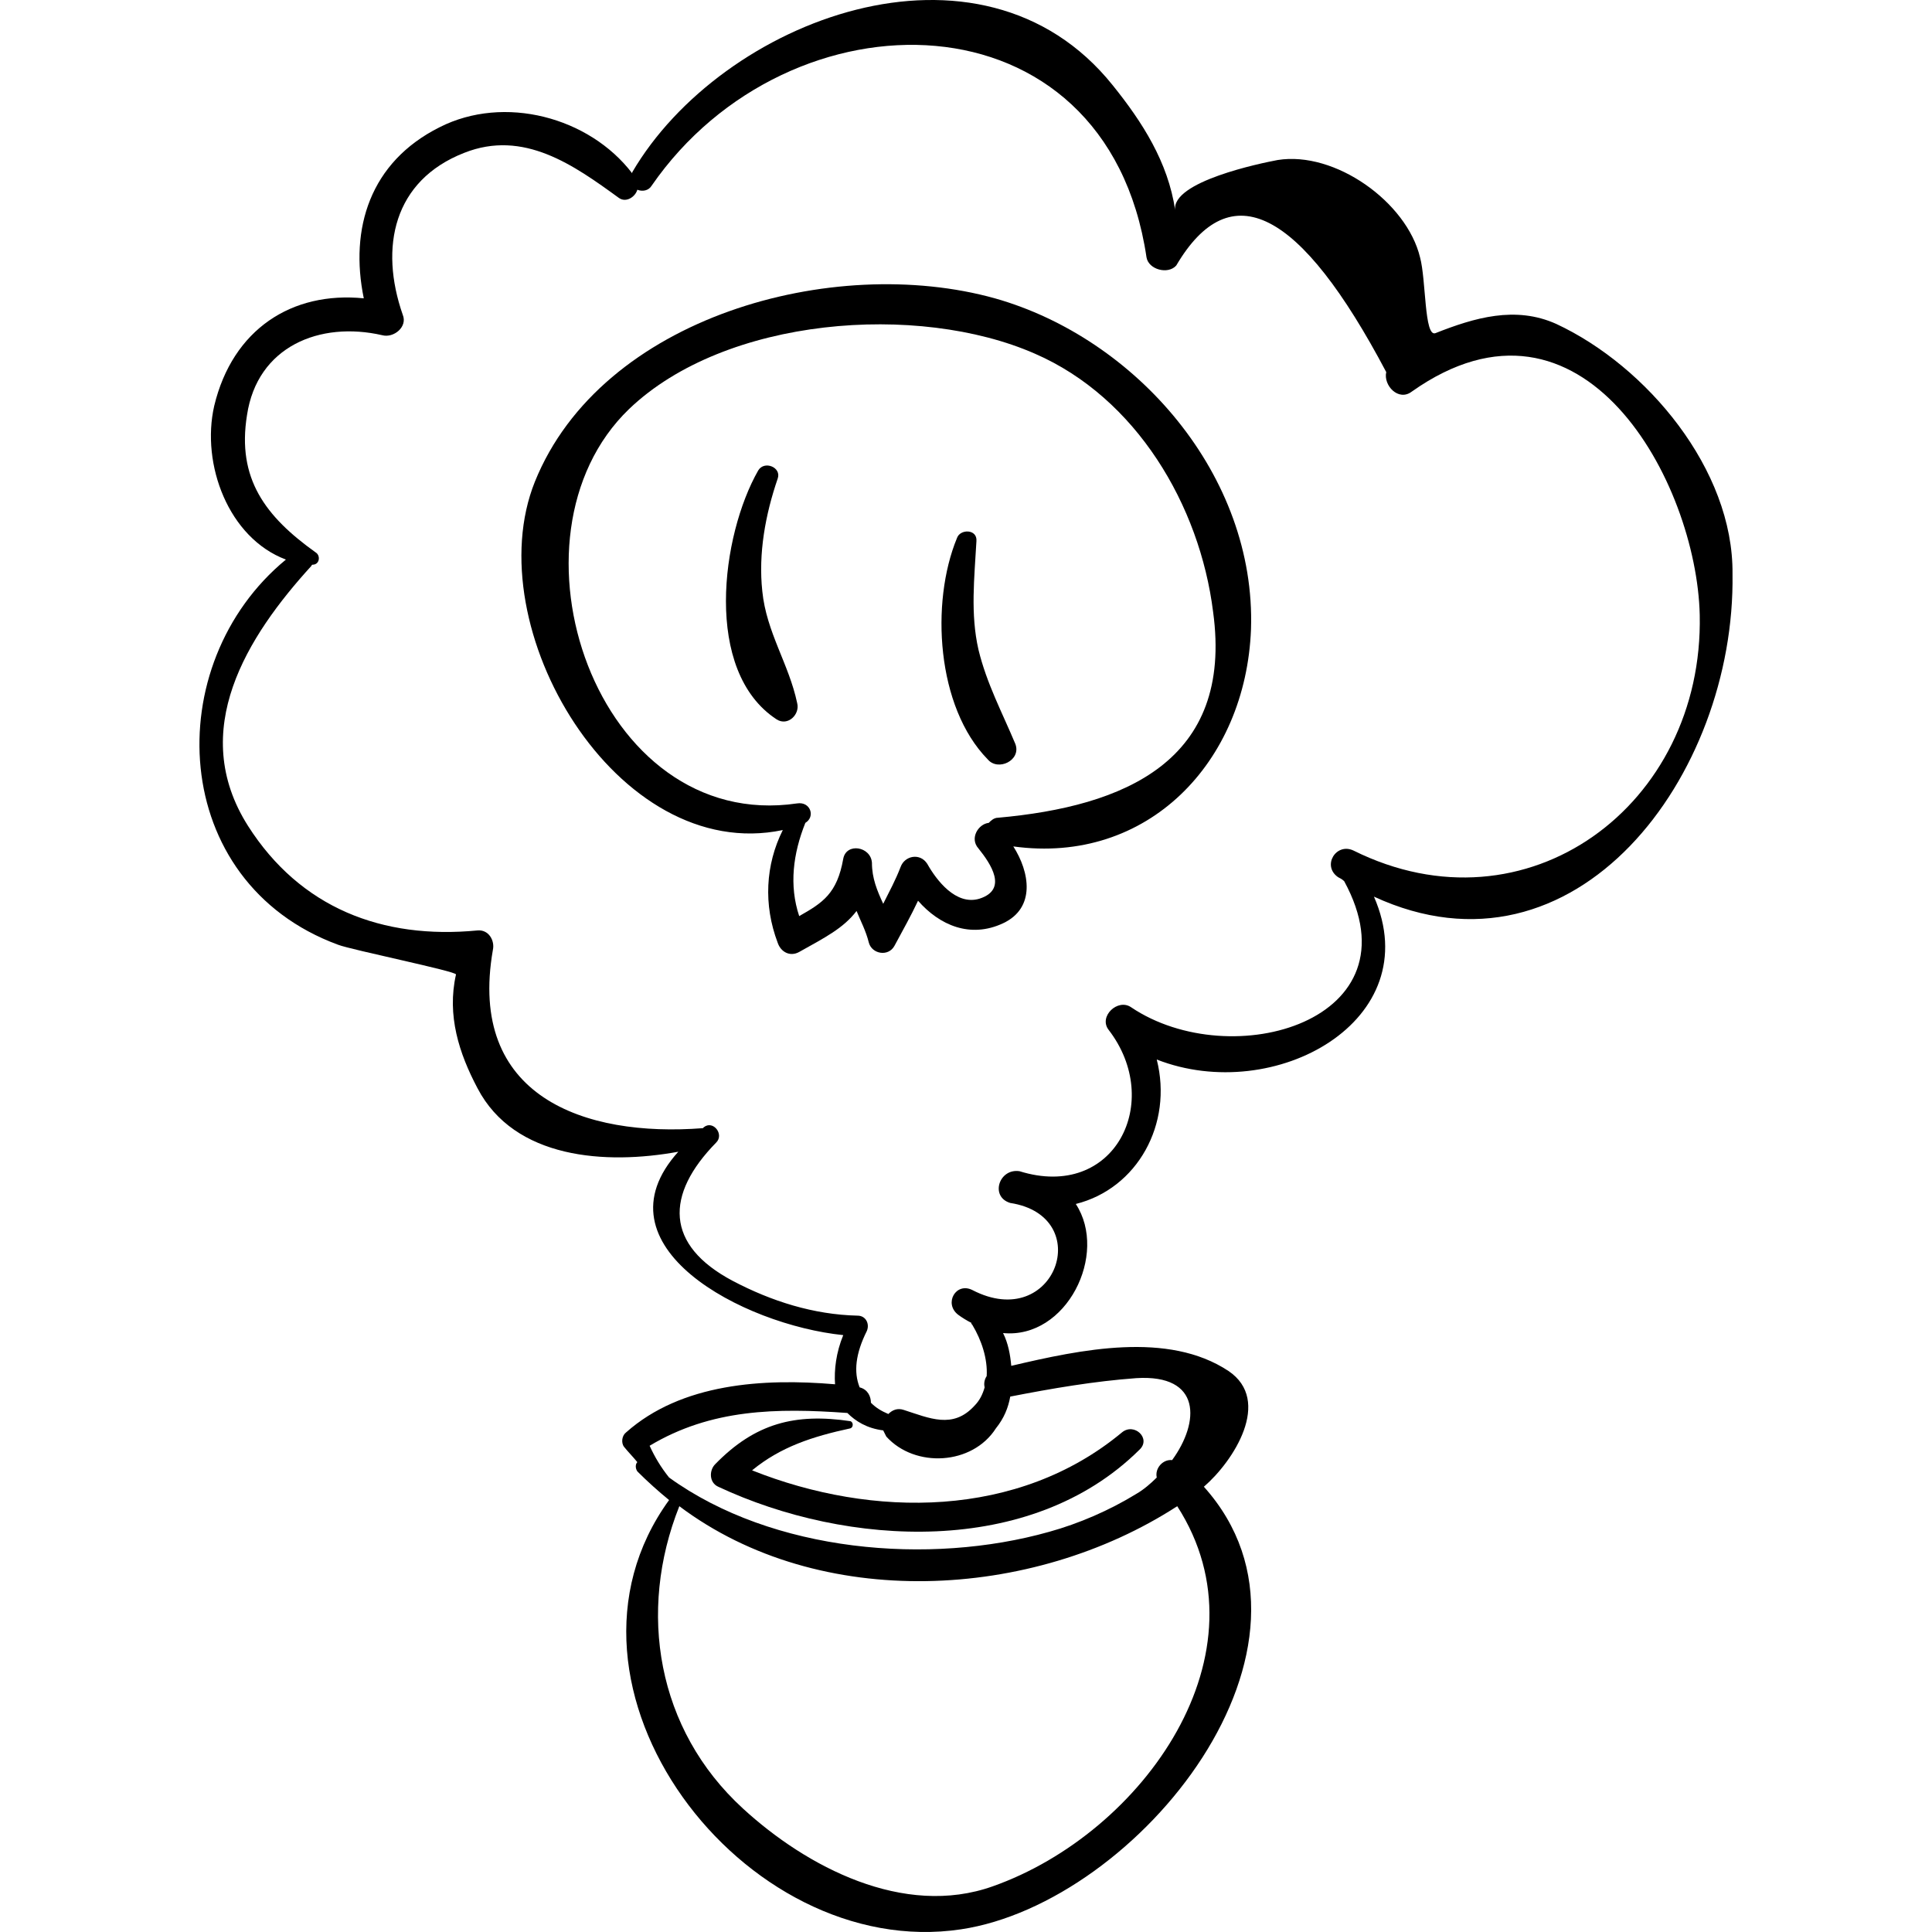
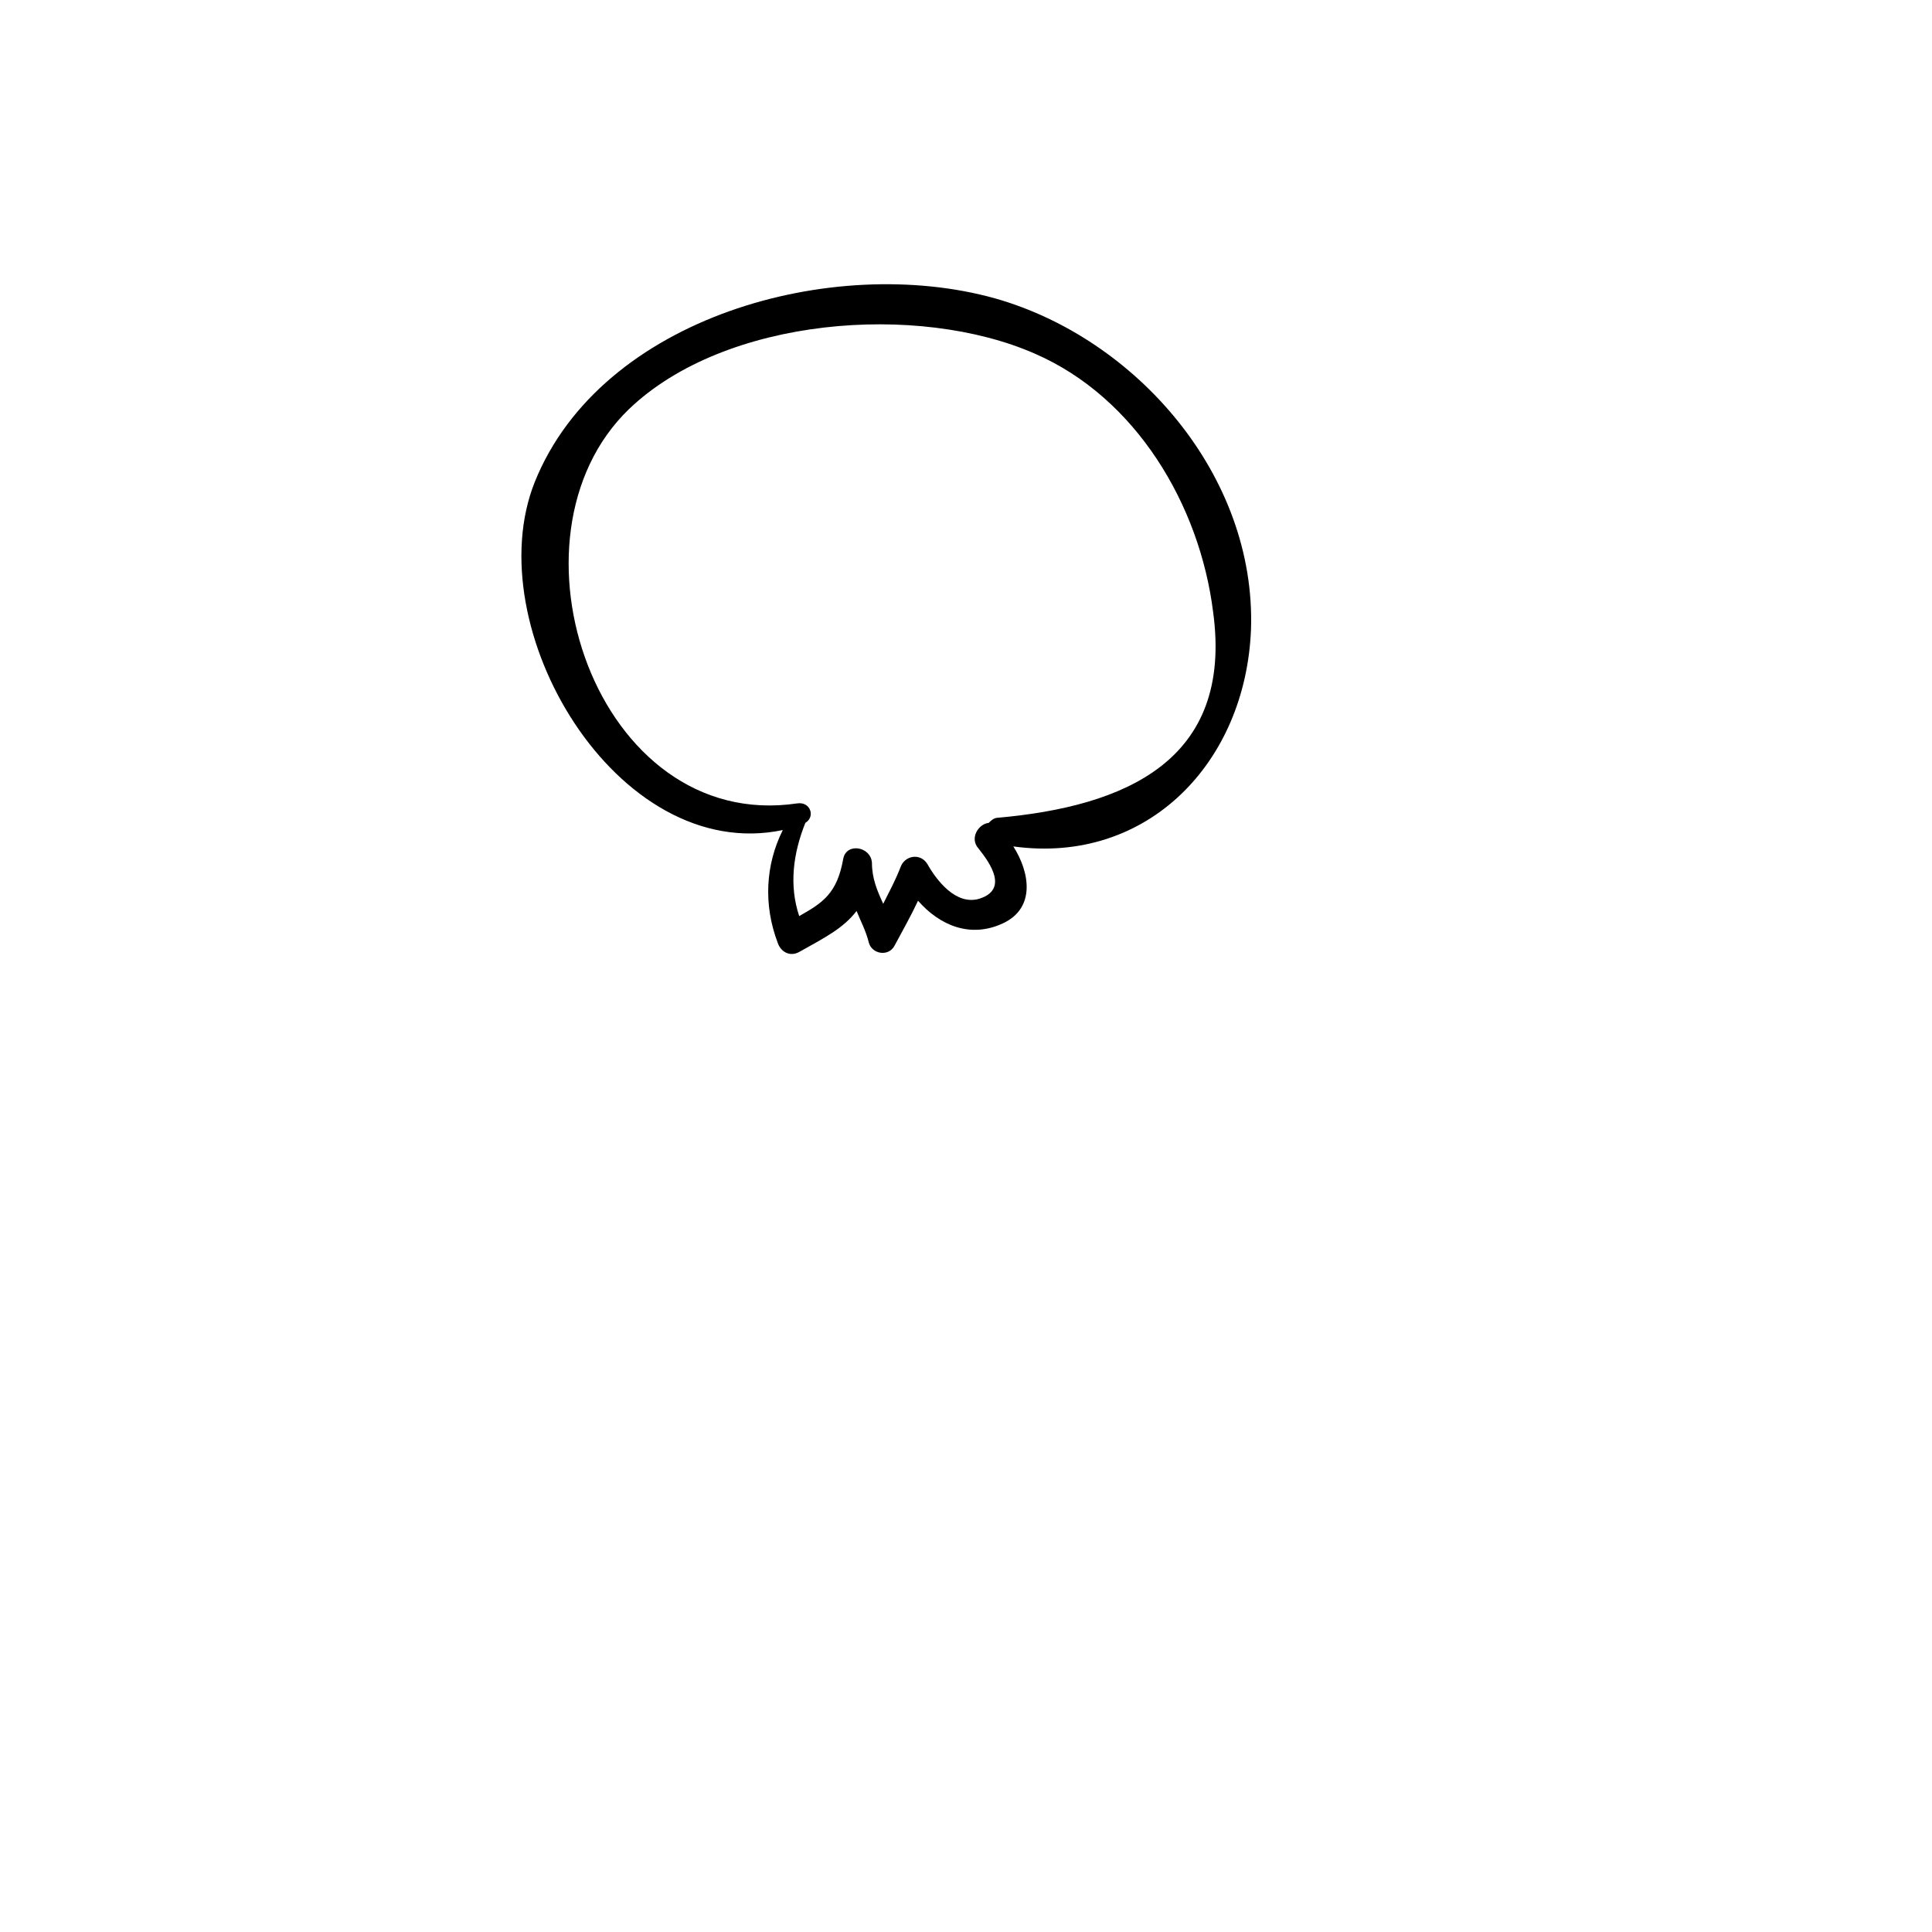
<svg xmlns="http://www.w3.org/2000/svg" fill="#000000" version="1.1" id="Capa_1" width="800px" height="800px" viewBox="0 0 577.058 577.058" xml:space="preserve">
  <g>
    <g>
-       <path d="M464.842,96.756c-12.24-5.508-24.479-1.836-36.107,2.754c-3.366,1.224-2.755-15.912-4.591-22.644    c-3.978-16.524-25.397-31.824-42.533-29.07c-4.896,0.918-31.824,6.426-30.601,14.994c-2.142-14.382-9.792-26.316-18.666-37.332    c-39.474-49.266-116.892-19.584-143.514,26.01v0.306c-12.852-16.83-38.25-23.562-57.528-13.77    c-20.808,10.404-26.928,30.294-22.644,51.102c-21.42-2.142-39.168,9.18-44.676,32.13c-3.978,17.442,4.284,39.474,21.42,45.9    c-37.944,31.212-35.19,96.39,15.606,115.056c3.978,1.53,35.496,7.956,35.19,8.874c-2.754,12.24,0.918,23.562,6.426,33.966    c11.016,21.114,38.25,22.95,59.976,18.972c-25.398,28.152,19.278,51.714,49.266,54.774c-2.142,5.202-2.754,10.404-2.448,14.688    c-21.42-1.836-45.9-0.306-62.424,14.383c-1.224,0.918-1.53,3.06-0.612,4.283c1.224,1.53,2.754,3.061,3.978,4.59    c-0.612,0.612-0.612,1.837,0,2.755c3.06,3.06,6.12,5.813,9.486,8.567c-40.392,55.692,22.032,138.006,87.21,128.214    c52.938-7.956,115.057-84.762,72.522-132.191c8.874-7.65,20.502-25.704,7.344-34.578c-18.054-11.935-44.064-6.426-64.872-1.53    c-0.306-3.366-0.918-6.731-2.448-9.792c18.973,1.836,31.519-23.562,21.727-38.556c18.359-4.59,29.069-23.868,24.174-43.146    c35.189,13.771,81.09-11.628,64.872-48.654c60.282,27.846,108.018-36.108,107.1-96.39    C517.781,140.208,491.77,109.302,464.842,96.756z M296.542,563.406c-26.622,9.486-55.692-5.814-74.664-23.256    c-25.704-23.562-31.518-58.752-18.972-90.271c41.922,31.519,105.264,28.152,148.716,0    C379.774,493.639,341.524,547.494,296.542,563.406z M301.745,417.139c12.546-2.448,25.092-4.591,37.638-5.509    c19.584-1.224,18.972,13.158,10.71,24.48c-2.754-0.307-5.202,2.448-4.59,5.202c-1.836,1.836-3.979,3.672-6.12,4.896    c-7.956,4.896-17.136,8.874-26.01,11.322c-35.802,10.098-82.62,6.12-113.526-16.218c-2.448-3.061-4.284-6.12-5.814-9.486    c18.36-11.016,37.944-11.322,59.058-9.792c2.448,2.448,5.814,4.59,10.71,5.202c0.306,0.612,0.612,1.224,0.918,1.836    c8.568,9.486,25.704,8.568,32.742-2.448C299.909,423.564,301.132,420.504,301.745,417.139z M404.254,254.04    c-5.202-2.448-9.486,4.59-4.59,7.956c0.611,0.306,1.224,0.612,1.836,1.224c22.644,41.616-33.66,57.834-63.648,37.638    c-3.978-2.754-9.792,2.754-6.731,6.731c16.523,21.42,1.836,51.103-26.622,42.229c-6.12-0.918-8.874,7.649-2.754,9.486    c25.704,3.978,13.464,38.861-11.322,26.01c-4.896-2.448-8.568,3.978-4.284,7.344c1.224,0.918,2.754,1.836,3.978,2.448    c0,0.306,0,0.306,0.307,0.611c2.754,4.591,4.59,10.099,4.284,15.301c-0.612,0.918-0.918,2.142-0.612,3.365    c-0.611,2.143-1.53,3.979-3.06,5.509c-6.426,7.038-13.464,3.672-21.114,1.224c-1.836-0.612-3.366,0-4.59,1.224    c-2.142-0.918-3.672-1.836-5.202-3.365c0-1.837-0.918-3.979-3.366-4.591c-1.836-4.59-1.224-10.098,2.142-16.83    c0.918-2.142-0.306-4.59-2.754-4.59c-13.158-0.306-25.704-4.283-37.332-10.403c-20.196-10.71-20.196-25.704-4.896-41.311    c2.448-2.448-0.918-6.731-3.672-4.59l-0.306,0.306c-35.496,2.754-70.38-9.485-62.73-53.244c0.612-2.754-1.224-6.12-4.59-5.814    c-28.458,2.754-52.938-6.732-68.544-31.212c-18.054-28.458-0.306-56.61,18.972-77.724c0,0,0-0.306,0.306-0.306    c2.142,0,2.448-2.754,0.918-3.672c-14.994-10.71-23.562-22.032-20.502-41.004c3.06-20.502,21.726-28.152,40.392-23.868    c3.366,0.918,7.65-2.448,6.12-6.12c-7.038-20.196-2.754-40.086,18.36-48.348c17.748-7.038,32.742,3.672,46.206,13.464    c2.142,1.53,4.896-0.306,5.508-2.448c1.53,0.612,3.366,0.306,4.284-1.224c41.004-59.364,135.864-59.058,147.797,21.42    c0.612,3.672,6.427,5.202,8.875,2.448c16.218-27.54,37.025-16.83,62.729,31.824c-0.918,3.978,3.672,8.874,7.65,5.814    c51.102-36.108,85.067,27.234,85.985,66.708C508.907,240.576,455.968,279.744,404.254,254.04z" />
-       <path d="M335.098,427.849c-30.906,25.703-74.358,25.703-110.466,11.321c8.568-7.038,18.054-10.098,29.376-12.546    c0.918-0.306,0.918-1.836,0-2.142c-16.524-2.448-28.458,0.611-40.392,12.852c-1.836,1.836-1.836,5.508,0.918,6.732    c38.556,18.054,93.331,21.114,125.766-11.017C343.972,429.685,338.77,424.788,335.098,427.849z" />
      <path d="M297.155,89.106C248.806,75.642,179.65,94.614,159.76,143.88c-17.442,43.452,24.48,114.444,74.052,104.04    c-5.202,10.404-5.814,22.338-1.53,33.66c0.918,2.754,3.672,4.284,6.426,2.754c7.65-4.284,13.158-7.038,17.136-12.24    c1.224,3.06,2.754,5.814,3.672,9.486c0.918,3.366,5.814,4.284,7.65,0.918c2.448-4.59,4.896-8.874,7.038-13.464    c6.426,7.344,15.605,11.322,25.397,6.732c9.792-4.59,7.956-15.3,3.061-22.95c40.086,5.508,69.462-25.092,70.992-64.872    C375.184,142.044,339.382,101.04,297.155,89.106z M298.073,244.248c-1.225,0-2.143,0.918-2.754,1.53    c-3.061,0.306-5.814,4.59-3.061,7.65c3.672,4.59,8.874,12.24,0.306,14.994c-7.038,2.142-12.852-5.508-15.605-10.404    c-2.142-3.366-6.732-2.448-7.956,0.918c-1.53,3.978-3.366,7.344-5.202,11.016c-1.836-3.978-3.366-7.65-3.366-12.24    c-0.306-4.896-7.65-6.12-8.568-1.224c-1.836,10.404-6.12,13.158-13.158,17.136c-3.06-9.18-1.836-18.666,1.836-27.846    c3.06-1.836,1.53-6.426-2.448-5.814c-59.976,8.874-89.964-79.56-50.184-117.81c28.764-27.54,86.292-31.824,121.176-16.524    c30.294,13.158,49.266,45.288,53.244,77.112C368.453,227.418,335.71,240.882,298.073,244.248z" />
-       <path d="M227.692,176.622c-1.224-11.322,0.918-22.95,4.59-33.66c1.224-3.366-3.978-5.508-5.814-2.448    c-11.016,19.278-16.524,59.976,5.508,74.358c3.366,2.142,7.038-1.53,6.12-4.896C235.648,198.348,228.917,188.862,227.692,176.622z    " />
-       <path d="M303.274,222.216c-3.978-9.486-8.567-18.054-11.016-28.152c-2.448-10.71-1.224-21.42-0.612-32.436    c0.307-3.672-4.896-3.672-5.813-0.918c-7.956,19.278-6.12,50.49,9.18,66.096C298.073,230.478,305.111,227.112,303.274,222.216z" />
    </g>
  </g>
</svg>